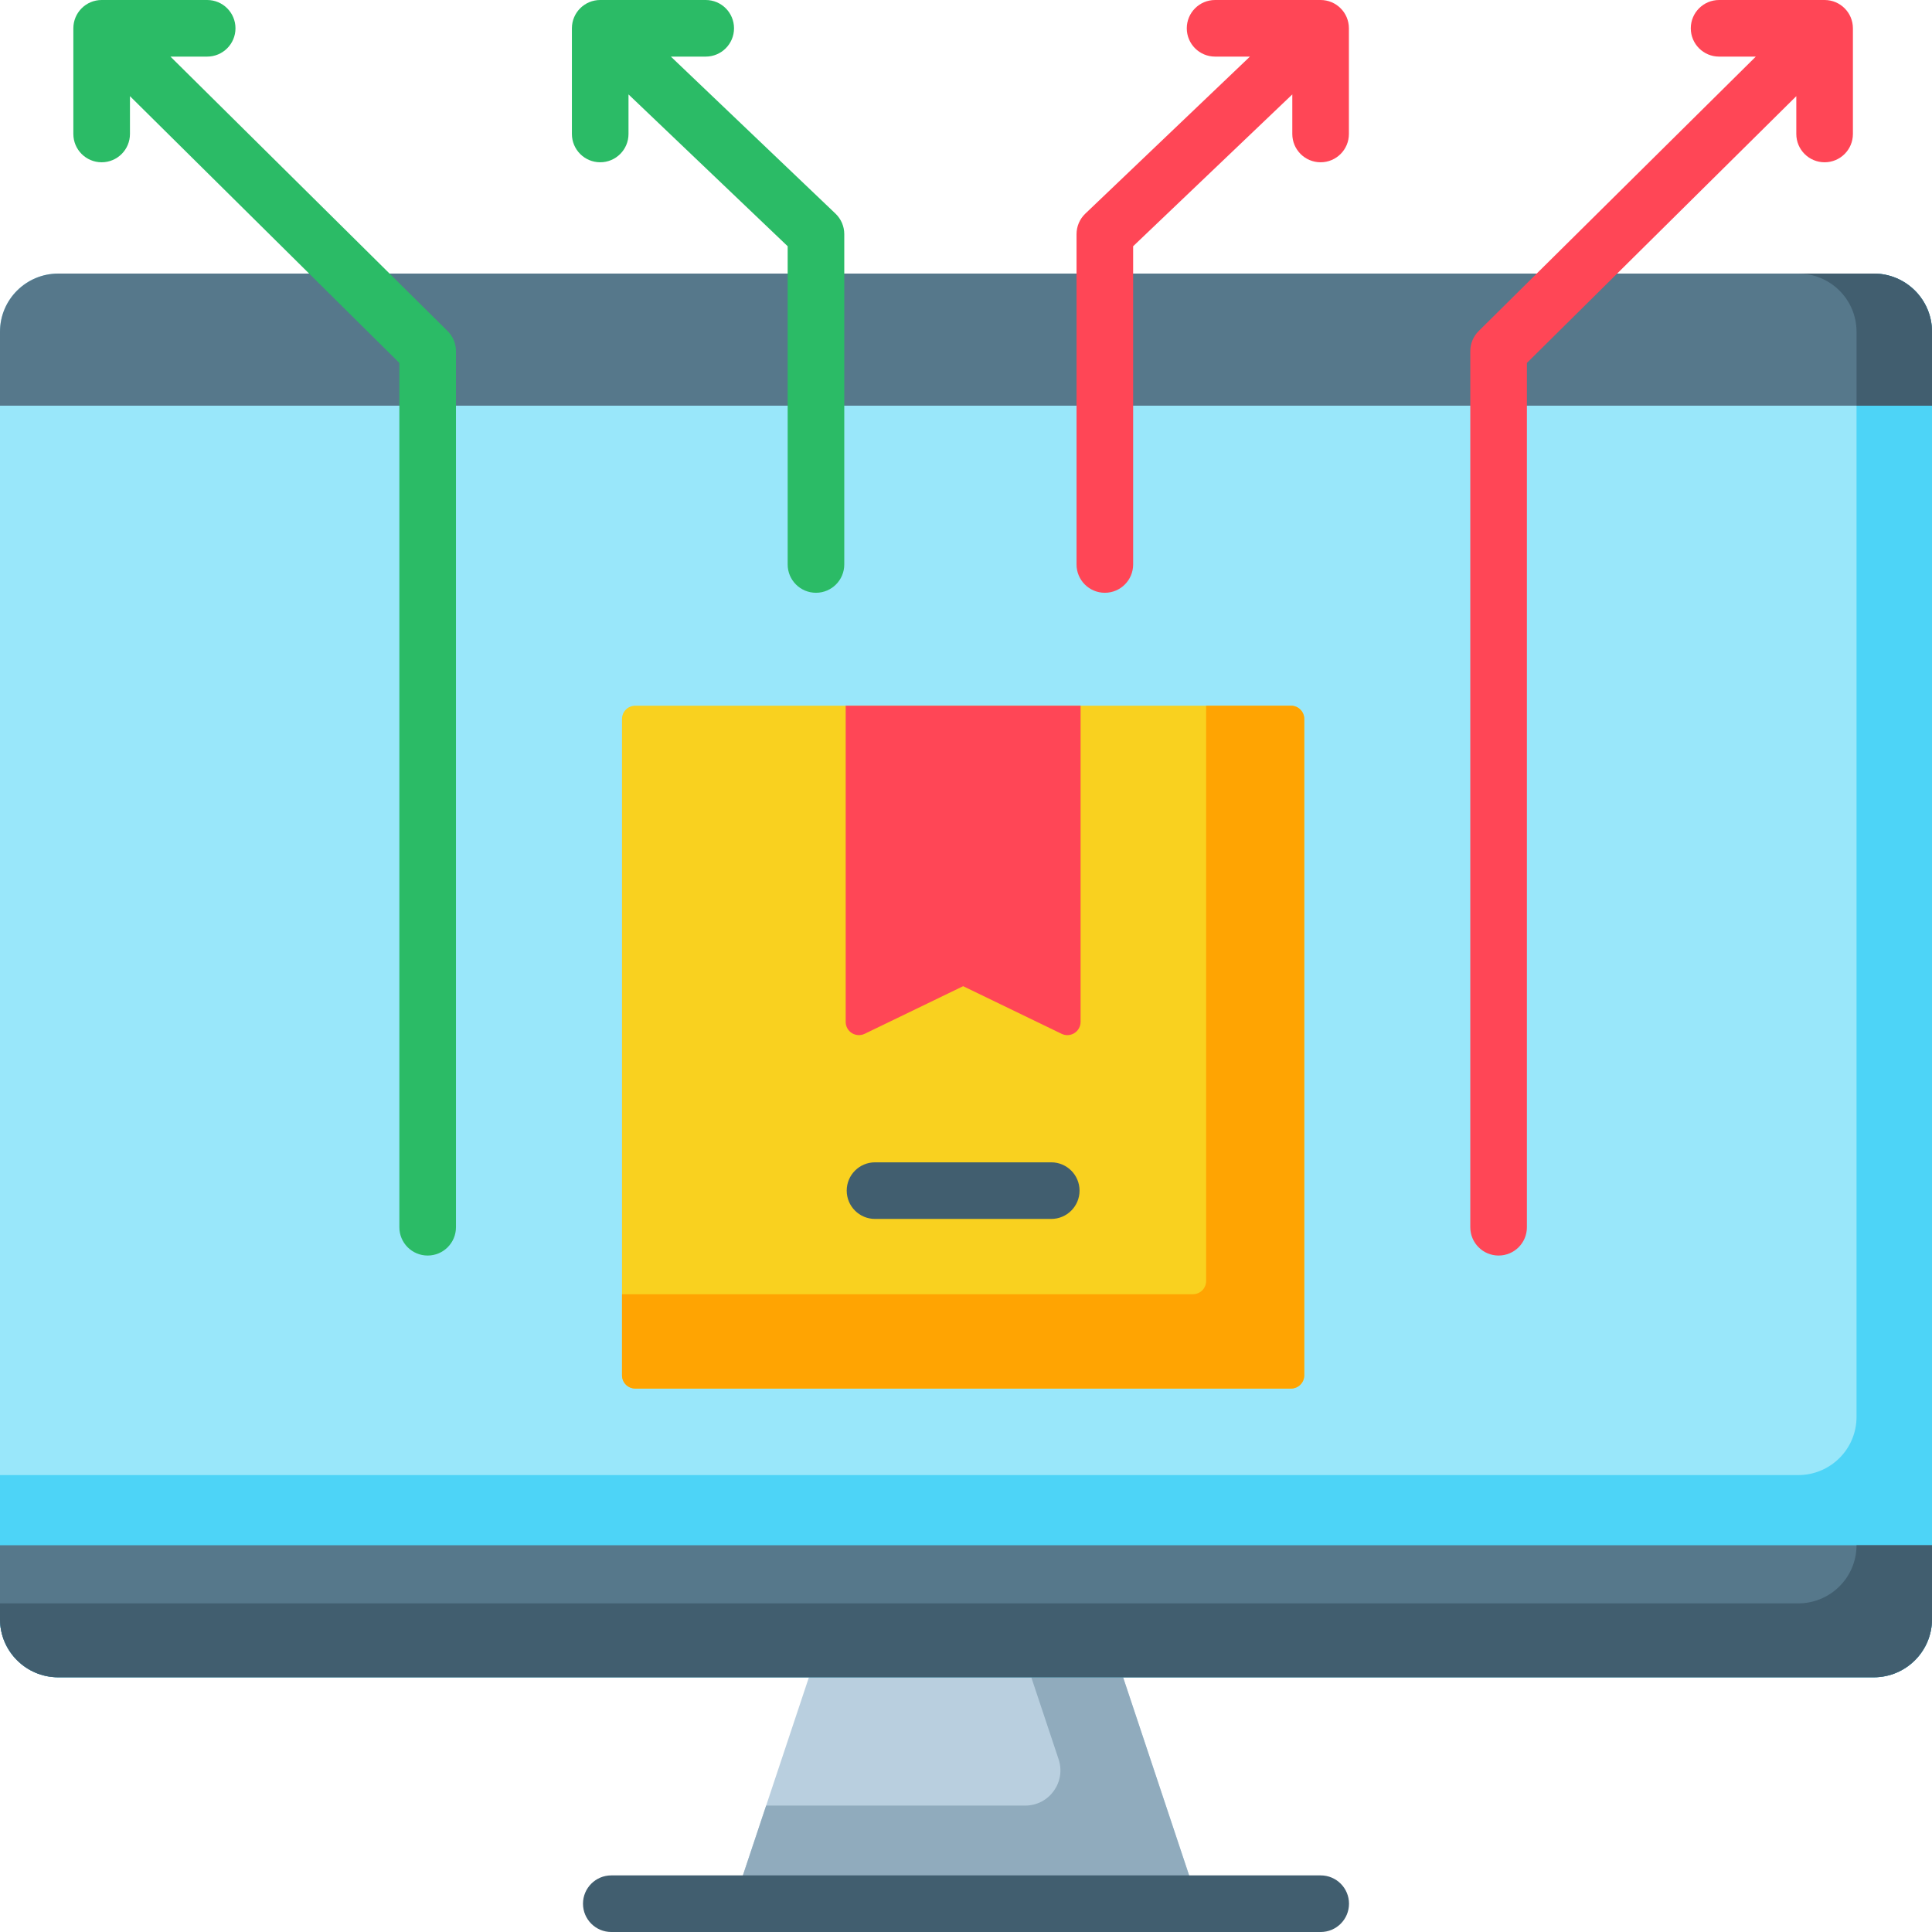
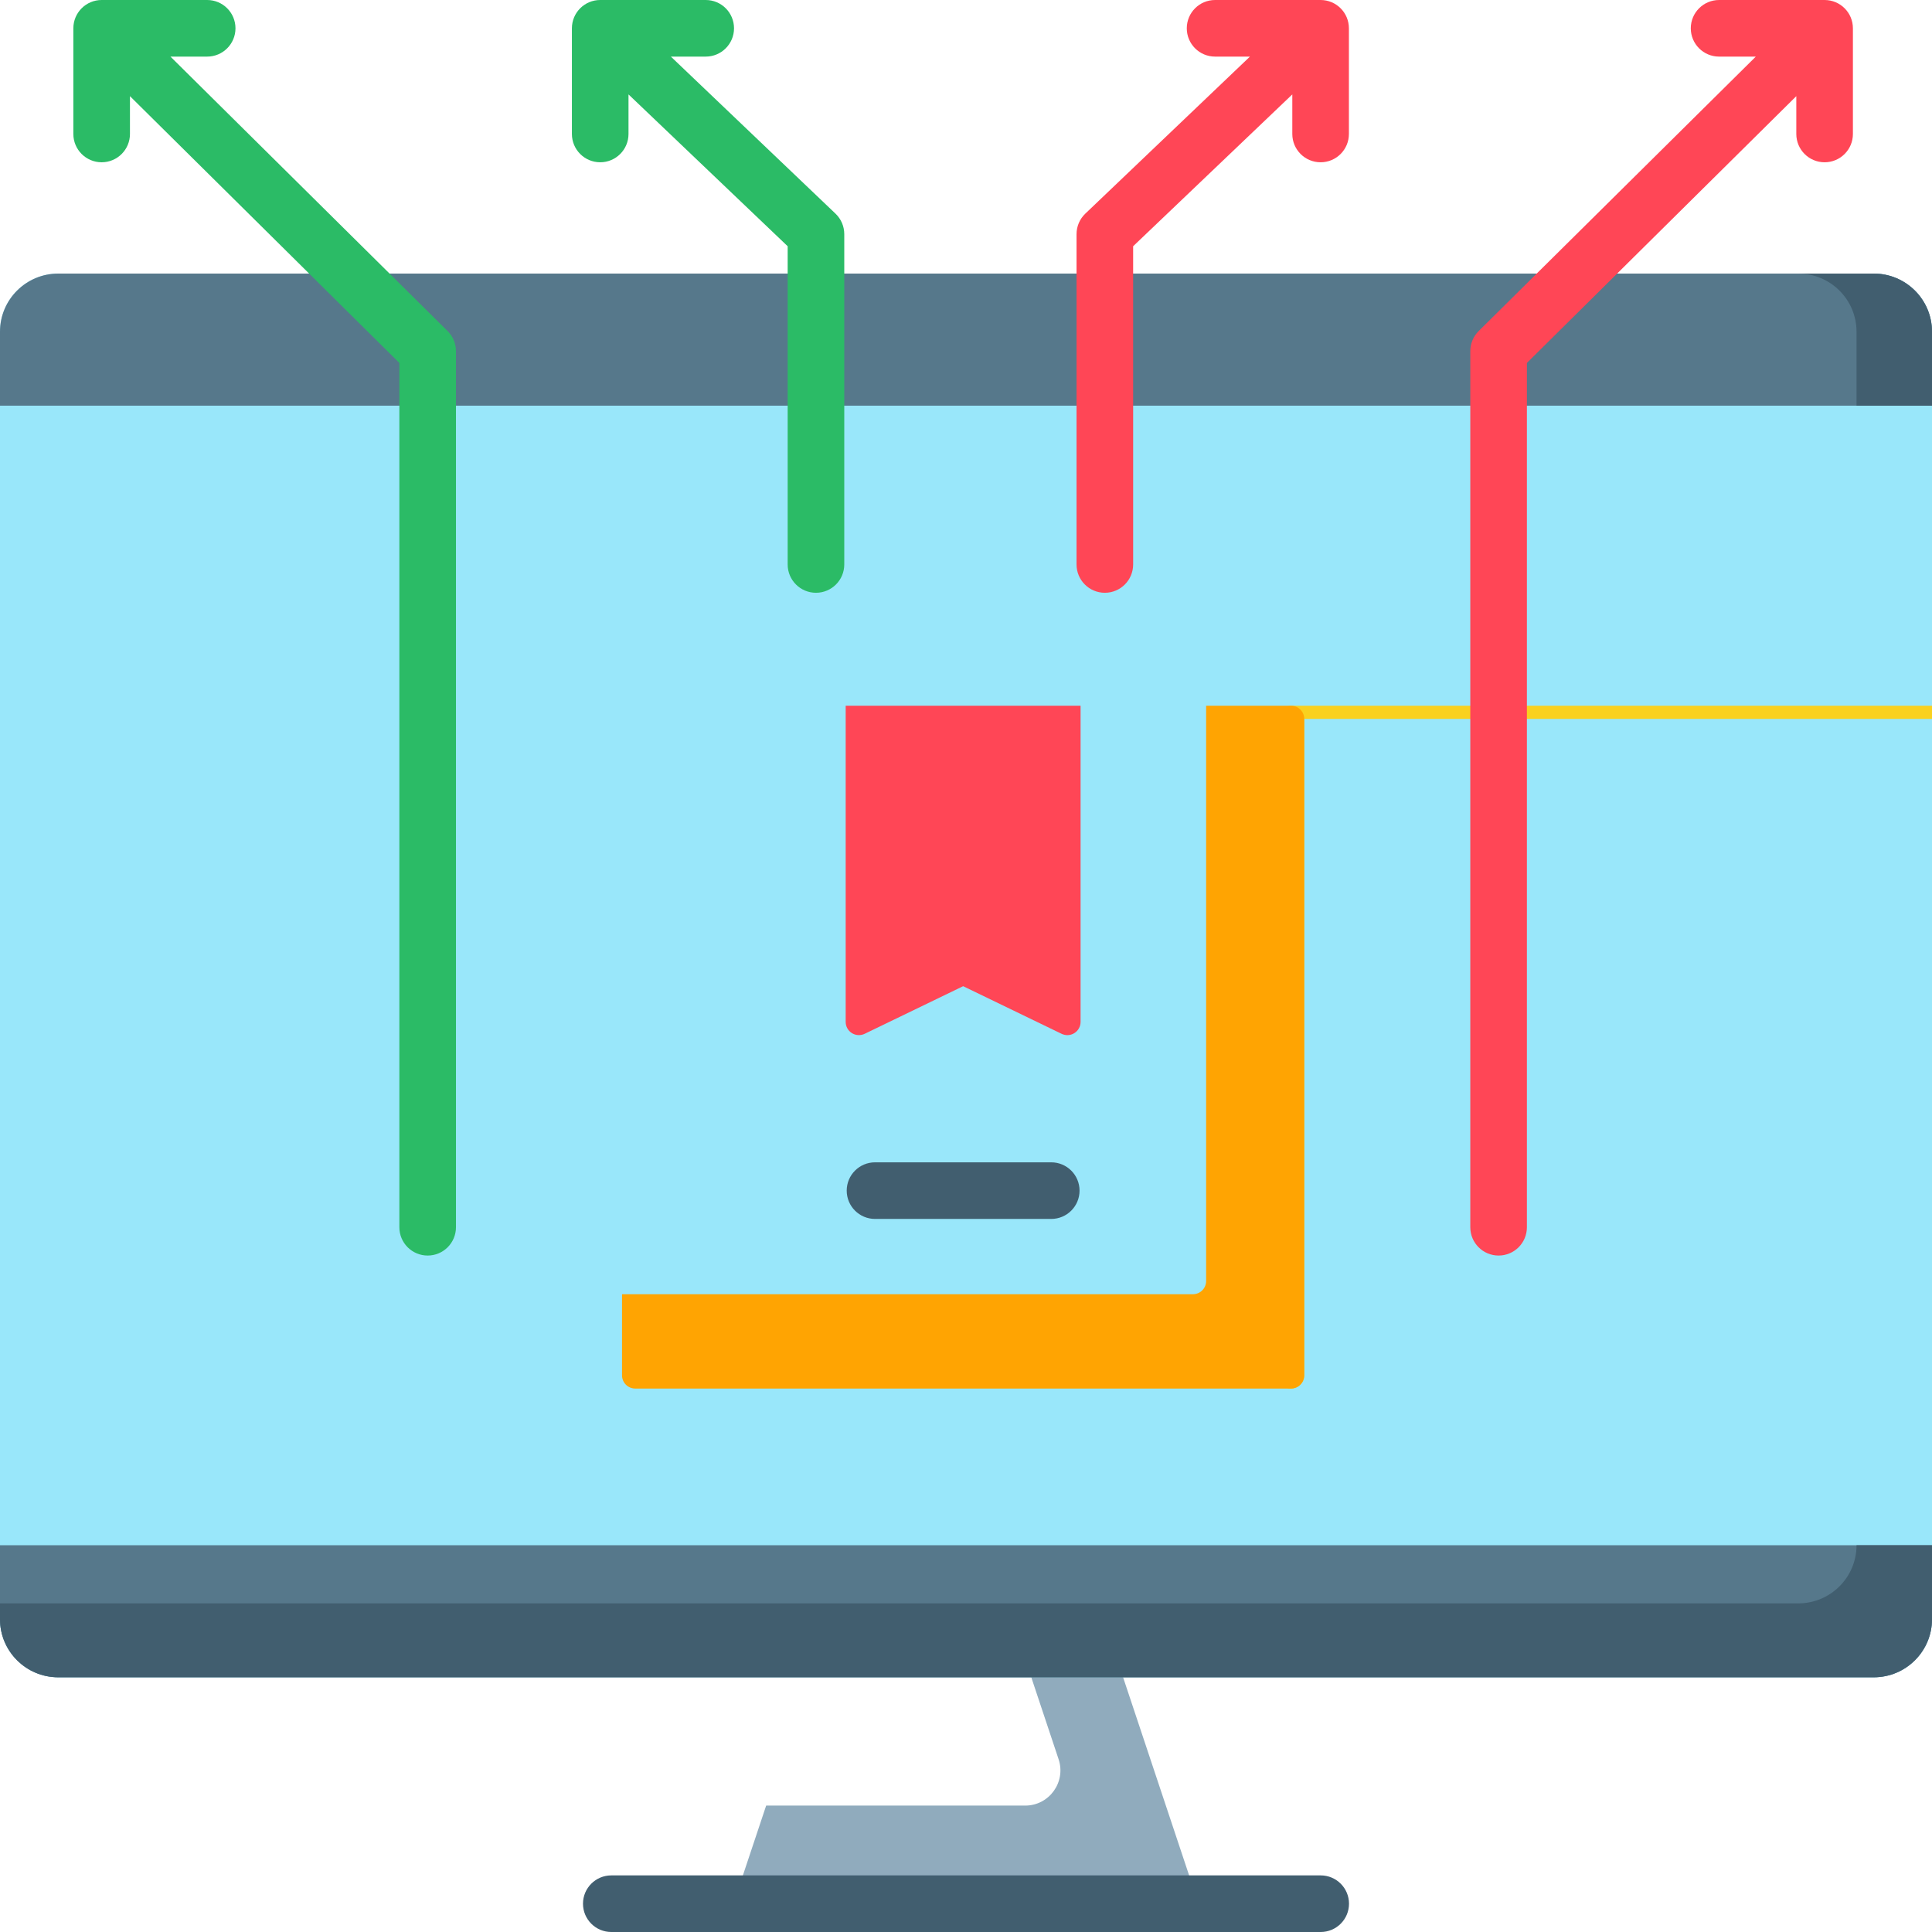
<svg xmlns="http://www.w3.org/2000/svg" id="Layer_1" enable-background="new 0 0 512 512" height="512" viewBox="0 0 512 512" width="512">
  <g>
    <g>
      <g>
        <g>
-           <path d="m317.63 504.5h-123.26l8.67-26 11.33-34 41.63-20 12.66 6.08 28.97 13.92z" fill="#b9cfdf" />
          <path d="m317.63 504.5h-123.26l8.67-26h68.65c6.37 0 10.86-6.24 8.85-12.28l-11.88-35.64 28.97 13.92z" fill="#90abbd" />
          <path d="m512 87.91v341.18c0 8.51-6.91 15.41-15.44 15.41h-481.12c-8.53 0-15.44-6.9-15.44-15.41v-341.18c0-8.51 6.91-15.41 15.44-15.41h481.12c8.53 0 15.44 6.9 15.44 15.41z" fill="#99e7fa" />
-           <path d="m512 87.91v341.18c0 8.51-6.91 15.41-15.44 15.41h-481.12c-8.53 0-15.44-6.9-15.44-15.41v-38.18h476.56c8.53 0 15.44-6.9 15.44-15.41v-287.59c0-8.51-6.91-15.41-15.44-15.41h20c8.53 0 15.44 6.9 15.44 15.41z" fill="#4dd4f7" />
          <g fill="#56788b">
            <path d="m512 409.5v19.59c0 8.51-6.91 15.41-15.44 15.41h-481.12c-8.53 0-15.44-6.9-15.44-15.41v-19.59z" />
            <path d="m512 87.91v19.59h-512v-19.59c0-8.51 6.91-15.41 15.44-15.41h481.12c8.53 0 15.44 6.9 15.44 15.41z" />
          </g>
          <g fill="#415e6f">
            <g>
              <path d="m512 87.91v19.59h-20v-19.59c0-8.51-6.91-15.41-15.44-15.41h20c8.53 0 15.44 6.9 15.44 15.41z" />
              <path d="m512 409.5v19.59c0 8.51-6.91 15.41-15.44 15.41h-481.12c-8.53 0-15.44-6.9-15.44-15.41v-4.18h476.56c8.53 0 15.44-6.9 15.44-15.41z" />
            </g>
            <path d="m350.001 497h-188.002c-4.142 0-7.5 3.358-7.5 7.5s3.358 7.5 7.5 7.5h188.002c4.143 0 7.5-3.358 7.5-7.5s-3.357-7.5-7.5-7.5z" />
          </g>
        </g>
      </g>
      <g>
        <g>
-           <path d="m345.635 190.521v173.96c0 1.93-1.56 3.5-3.5 3.5h-173.791c-1.94 0-3.5-1.57-3.5-3.5v-173.96c0-1.93 1.56-3.5 3.5-3.5h173.792c1.939 0 3.499 1.57 3.499 3.5z" fill="#f9d11f" />
+           <path d="m345.635 190.521v173.96c0 1.93-1.56 3.5-3.5 3.5c-1.94 0-3.5-1.57-3.5-3.5v-173.96c0-1.93 1.56-3.5 3.5-3.5h173.792c1.939 0 3.499 1.57 3.499 3.5z" fill="#f9d11f" />
          <path d="m345.635 190.521v173.96c0 1.93-1.56 3.5-3.5 3.5h-173.791c-1.94 0-3.5-1.57-3.5-3.5v-21.5h151.291c1.94 0 3.5-1.57 3.5-3.5v-152.46h22.5c1.94 0 3.5 1.57 3.5 3.5z" fill="#ffa402" />
          <path d="m286.365 187.021v83.8c0 1.2-.62 2.32-1.64 2.96-.57.36-1.21.54-1.86.54-.52 0-1.04-.12-1.53-.35l-26.09-12.62-26.1 12.62c-1.09.52-2.37.45-3.39-.19s-1.64-1.76-1.64-2.96v-83.8z" fill="#ff4656" />
          <path d="m278.592 308.03h-46.705c-4.142 0-7.5 3.358-7.5 7.5s3.358 7.5 7.5 7.5h46.705c4.142 0 7.5-3.358 7.5-7.5s-3.358-7.5-7.5-7.5z" fill="#415e6f" />
        </g>
      </g>
    </g>
    <g>
      <path d="m397.144 332.732c4.143 0 7.5-3.357 7.5-7.5v-229.05l71.396-70.7v10.023c0 4.143 3.357 7.5 7.5 7.5s7.5-3.357 7.5-7.5v-28.005c0-4.143-3.357-7.5-7.5-7.5h-27.964c-4.143 0-7.5 3.357-7.5 7.5s3.357 7.5 7.5 7.5h9.731l-73.44 72.725c-1.423 1.408-2.223 3.327-2.223 5.329v232.179c0 4.142 3.357 7.499 7.5 7.499z" fill="#ff4656" />
      <path d="m26.939 43.005c4.142 0 7.5-3.357 7.5-7.5v-10.023l71.396 70.7v229.051c0 4.143 3.358 7.5 7.5 7.5s7.5-3.357 7.5-7.5v-232.179c0-2.002-.8-3.921-2.223-5.329l-73.44-72.725h9.732c4.142 0 7.5-3.357 7.5-7.5s-3.358-7.5-7.5-7.5h-27.965c-4.142 0-7.5 3.357-7.5 7.5v28.005c0 4.142 3.358 7.5 7.5 7.5z" fill="#2bbb66" />
      <path d="m159.06 43.005c4.142 0 7.5-3.357 7.5-7.5v-10.486l42.18 40.237v84.336c0 4.143 3.358 7.5 7.5 7.5s7.5-3.357 7.5-7.5v-87.547c0-2.051-.839-4.012-2.323-5.427l-43.629-41.618h9.236c4.142 0 7.5-3.357 7.5-7.5s-3.358-7.5-7.5-7.5h-27.964c-4.142 0-7.5 3.357-7.5 7.5v28.005c0 4.142 3.358 7.5 7.5 7.5z" fill="#2bbb66" />
      <path d="m292.794 157.092c4.143 0 7.5-3.357 7.5-7.5v-84.336l42.18-40.236v10.485c0 4.143 3.357 7.5 7.5 7.5s7.5-3.357 7.5-7.5v-28.005c0-4.143-3.357-7.5-7.5-7.5h-27.964c-4.143 0-7.5 3.357-7.5 7.5s3.357 7.5 7.5 7.5h9.236l-43.628 41.618c-1.484 1.415-2.323 3.376-2.323 5.427v87.547c-.001 4.142 3.357 7.5 7.499 7.5z" fill="#ff4656" />
    </g>
  </g>
</svg>